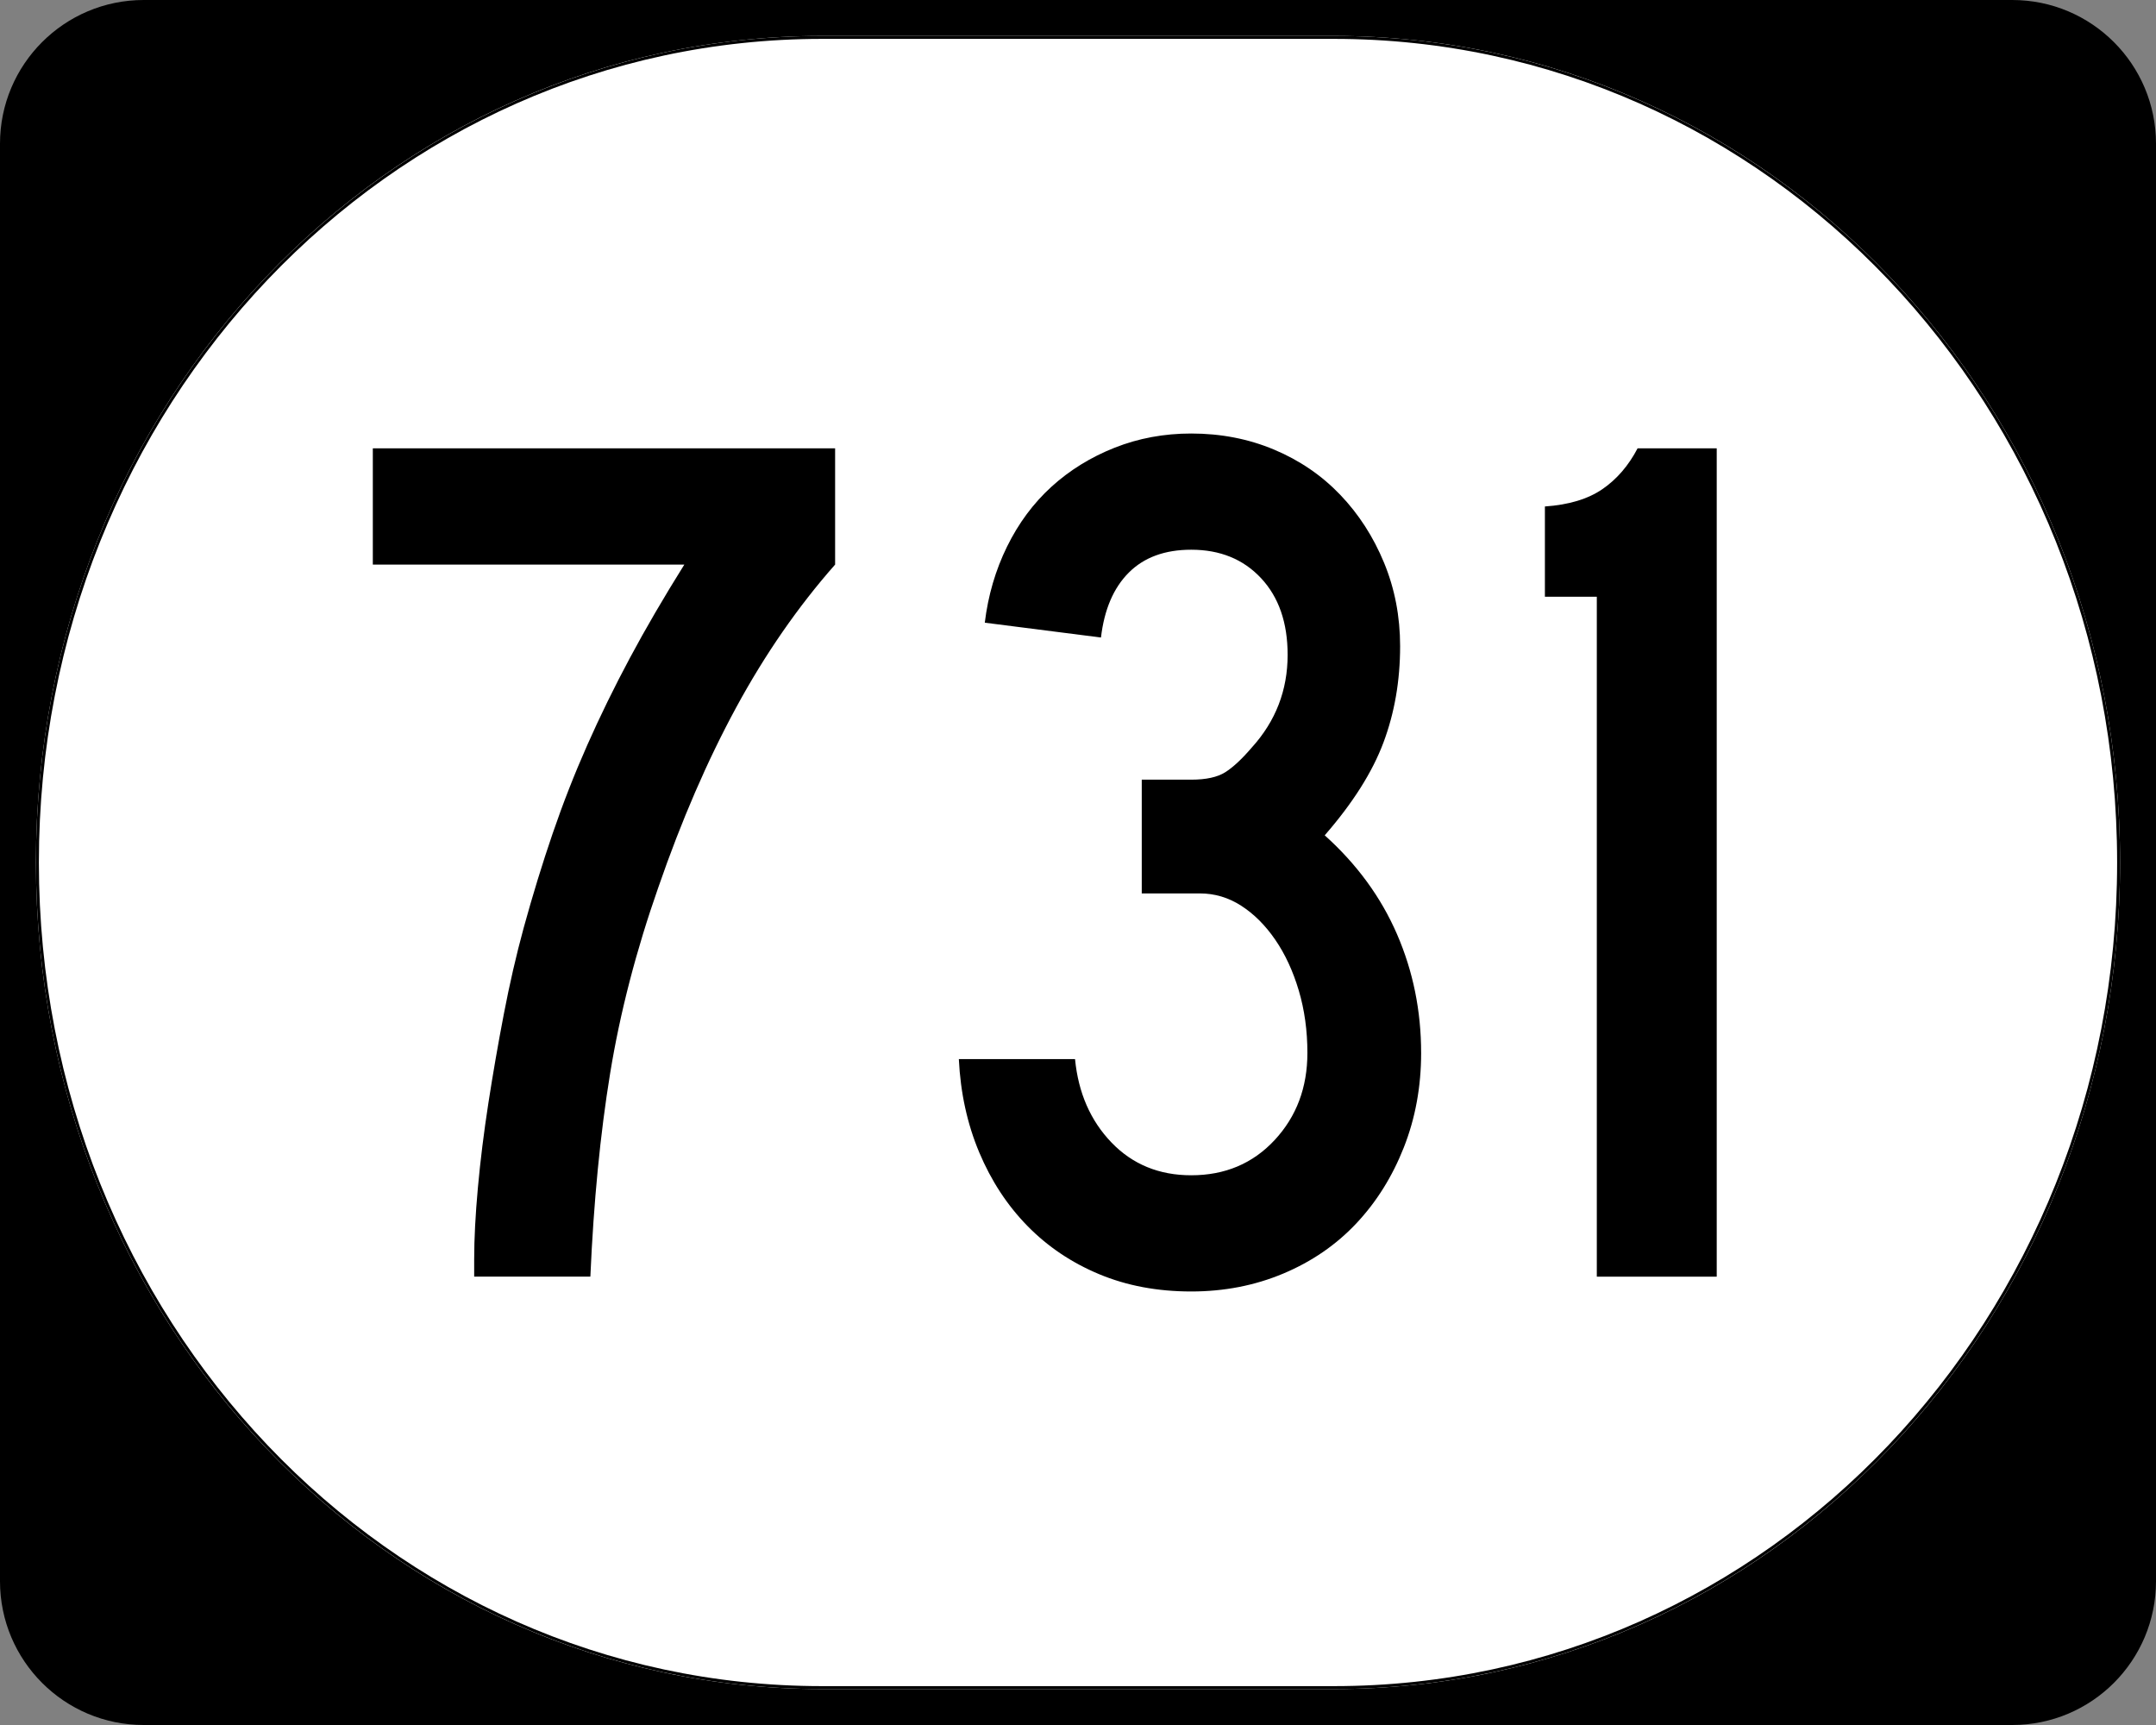
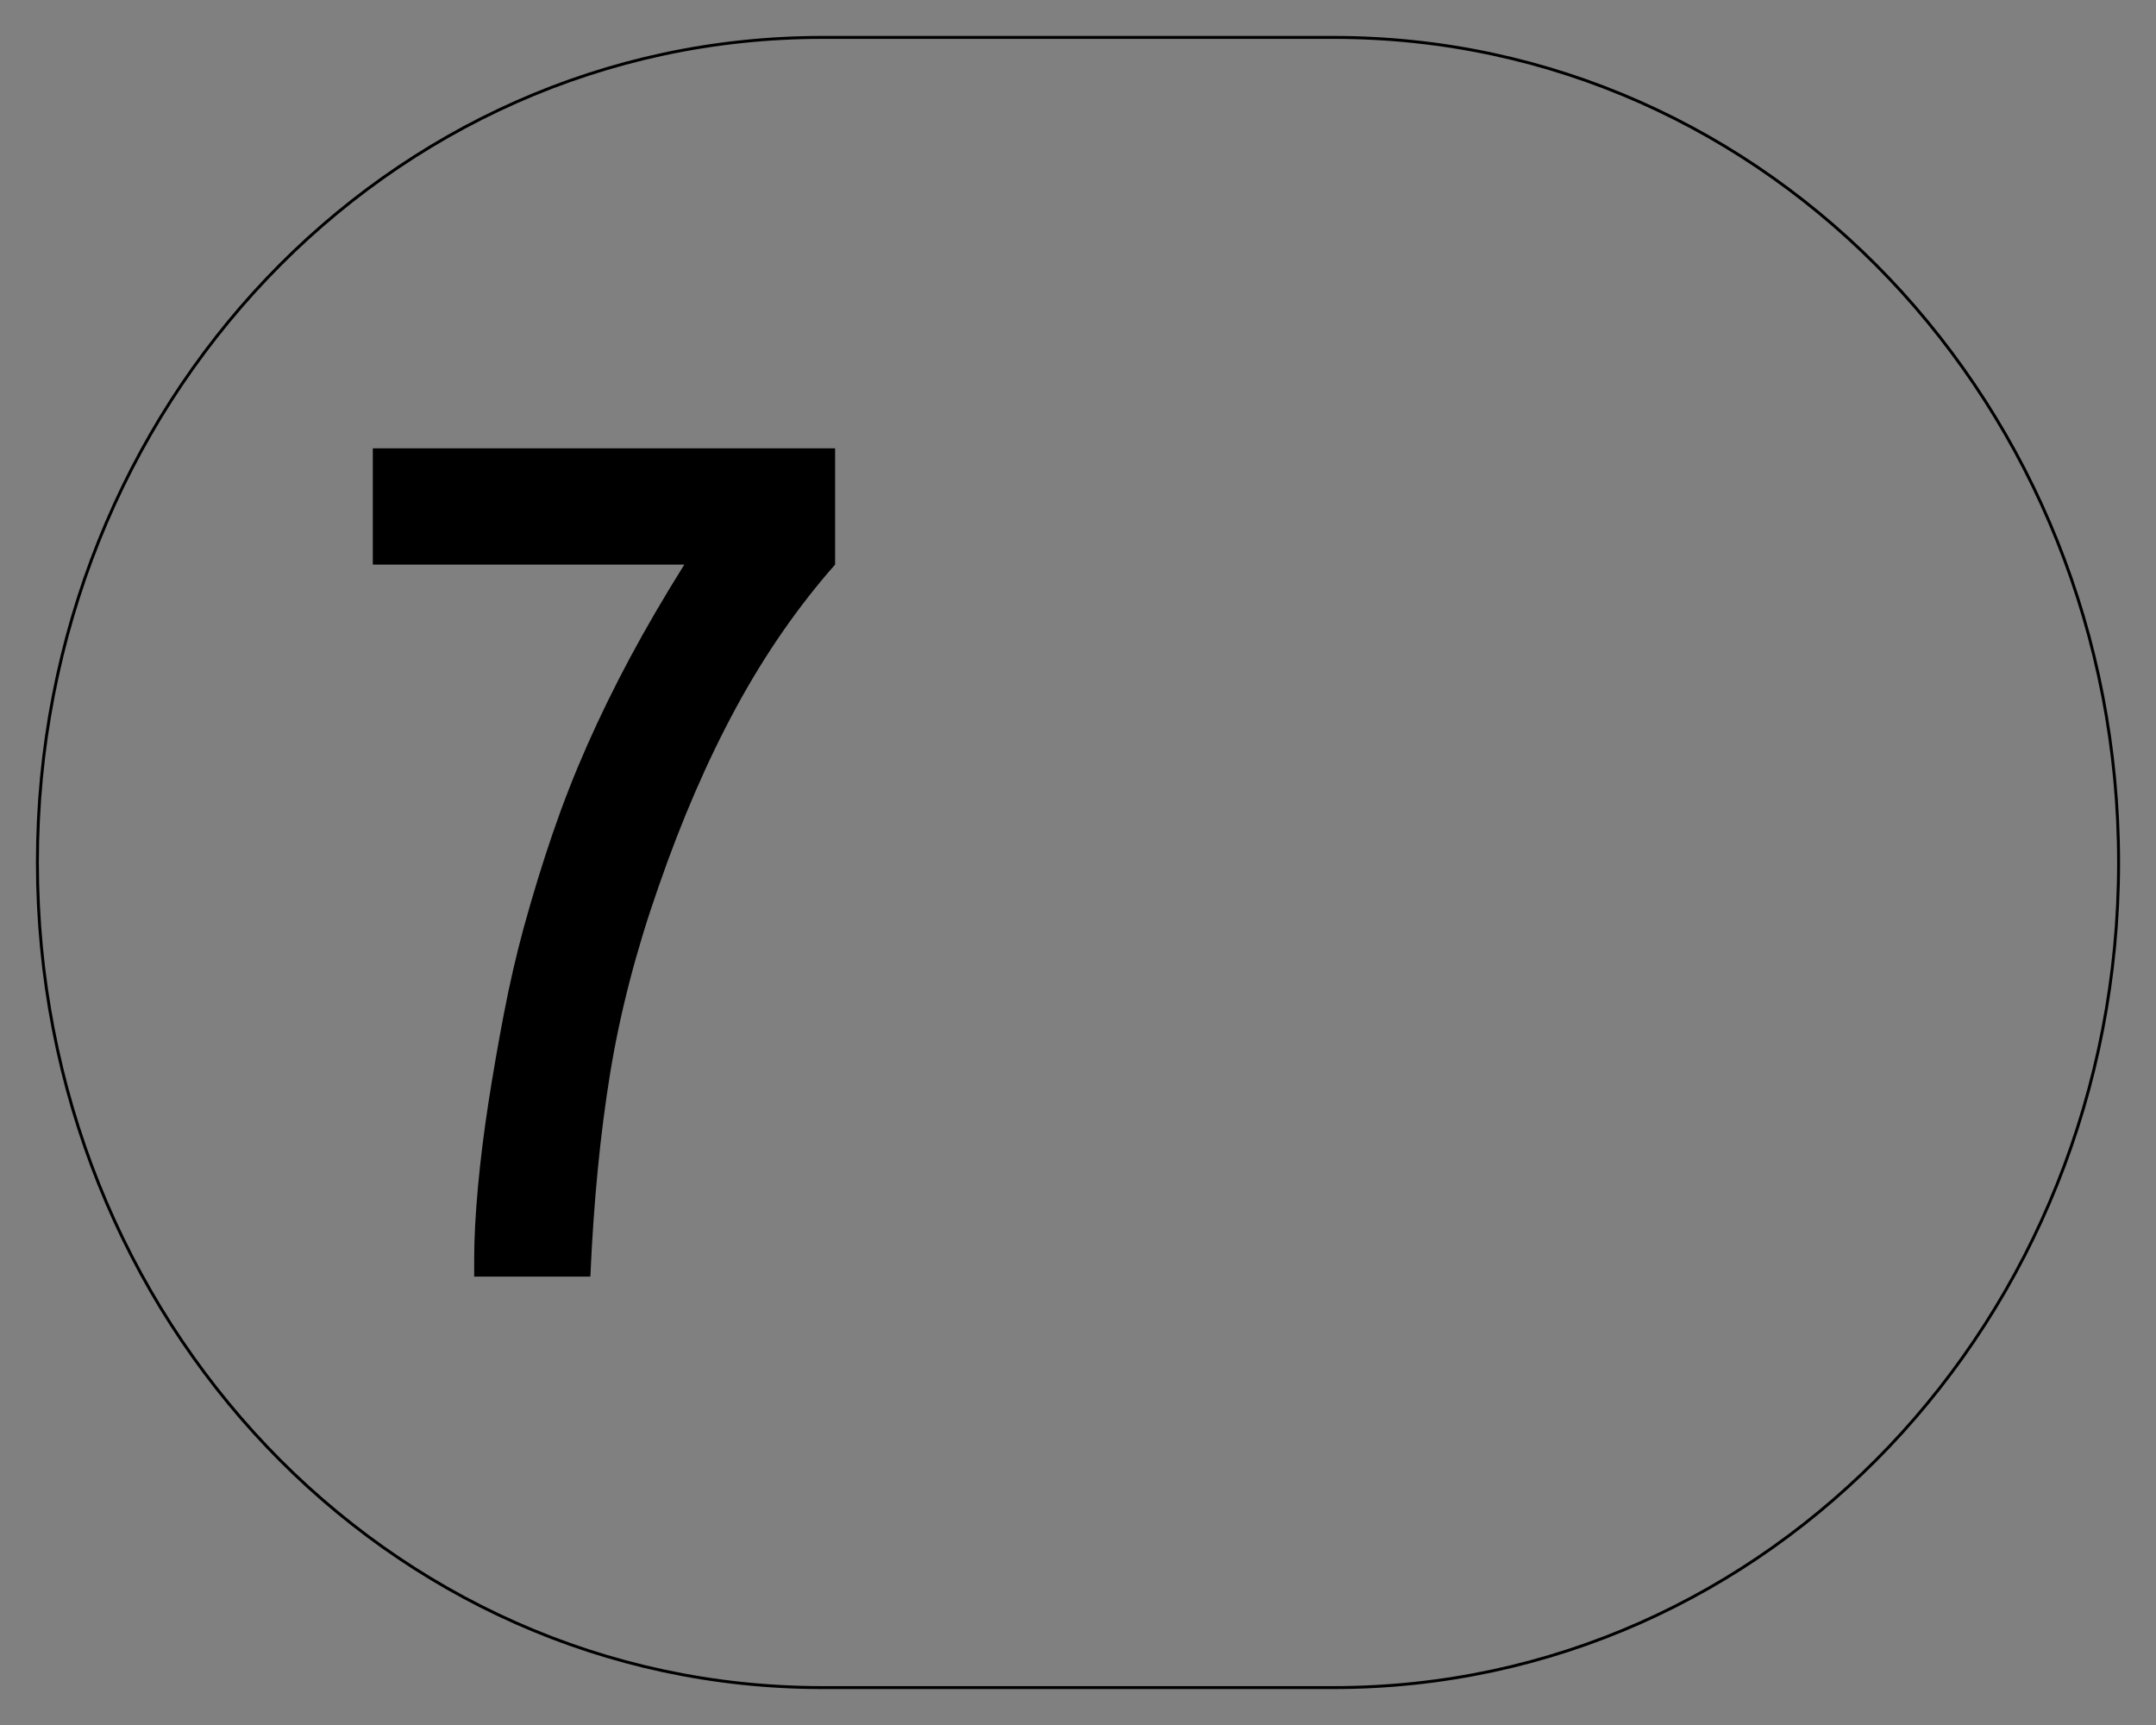
<svg xmlns="http://www.w3.org/2000/svg" xmlns:ns1="http://sodipodi.sourceforge.net/DTD/sodipodi-0.dtd" xmlns:ns2="http://www.inkscape.org/namespaces/inkscape" width="750" height="600" id="svg2" ns1:version="0.32" ns2:version="0.48.2 r9819" version="1.0" ns1:docname="Elongated_circle_1310.svg">
  <rect width="100%" height="100%" fill="#808080" stroke="none" />
  <defs id="defs4" />
  <ns1:namedview id="base" pagecolor="#ffffff" bordercolor="#666666" borderopacity="1.0" ns2:pageopacity="0.0" ns2:pageshadow="2" ns2:zoom="1.335" ns2:cx="375" ns2:cy="283.93924" ns2:document-units="px" ns2:current-layer="layer1" ns2:window-width="1366" ns2:window-height="706" ns2:window-x="-8" ns2:window-y="-8" showgrid="false" ns2:window-maximized="1" />
  <g ns2:label="Layer 1" ns2:groupmode="layer" id="layer1">
    <g style="overflow:visible" id="g1364" transform="translate(-1044.714,-564.781)">
      <g id="g3">
-         <path d="M 1044.714,614.781 C 1044.714,587.166 1067.099,564.781 1094.714,564.781 L 1744.714,564.781 C 1772.328,564.781 1794.714,587.166 1794.714,614.781 L 1794.714,1114.781 C 1794.714,1142.396 1772.328,1164.781 1744.714,1164.781 L 1094.714,1164.781 C 1067.099,1164.781 1044.714,1142.396 1044.714,1114.781 L 1044.714,614.781 L 1044.714,614.781 z " id="path7" />
        <path id="path9" d="" />
      </g>
    </g>
-     <path style="fill:#ffffff;fill-opacity:1;stroke:none;stroke-width:1;stroke-miterlimit:4;stroke-dasharray:none;stroke-opacity:1" d="M 285.851,12.5 L 464.149,12.5 C 615.585,12.5 737.5,140.725 737.5,300 C 737.5,459.275 615.585,587.5 464.149,587.5 L 285.851,587.5 C 134.415,587.5 12.5,459.275 12.5,300 C 12.5,140.725 134.415,12.5 285.851,12.5 z " id="path3057" />
    <g style="font-size:430px;font-style:normal;font-variant:normal;font-weight:normal;font-stretch:normal;text-align:center;line-height:100%;writing-mode:lr-tb;text-anchor:middle;font-family:Roadgeek 2005 Series C;-inkscape-font-specification:Roadgeek 2005 Series C" id="text1320">
      <path d="m 290.507,196.375 c -12.895,14.619 -24.36,31.173 -34.394,49.662 -10.035,18.49 -19.063,39.344 -27.085,62.562 -7.742,22.072 -13.335,43.644 -16.777,64.714 -3.443,21.07 -5.737,44.65 -6.883,70.737 l -40.417,0 0,-6.023 c -4e-5,-7.165 0.431,-15.478 1.293,-24.939 0.862,-9.461 2.08,-19.279 3.655,-29.454 1.575,-10.174 3.366,-20.493 5.374,-30.956 2.008,-10.463 4.302,-20.427 6.883,-29.893 3.149,-11.46 6.515,-22.422 10.098,-32.885 3.582,-10.463 7.596,-20.712 12.04,-30.746 4.444,-10.034 9.389,-20.141 14.835,-30.32 5.446,-10.179 11.756,-20.998 18.929,-32.459 l -108.366,0 0,-40.431 160.817,0 0,40.431 z" style="" id="path3187" />
-       <path d="m 494.366,366.22 c -1.8e-4,11.749 -2.008,22.713 -6.023,32.892 -4.016,10.179 -9.534,18.995 -16.554,26.449 -7.021,7.454 -15.476,13.258 -25.366,17.414 -9.89,4.155 -20.57,6.233 -32.039,6.233 -11.749,0 -22.427,-2.006 -32.032,-6.017 -9.606,-4.011 -17.919,-9.601 -24.939,-16.771 -7.021,-7.169 -12.611,-15.699 -16.771,-25.589 -4.16,-9.89 -6.524,-20.71 -7.093,-32.459 l 40.417,0 c 1.146,11.749 5.374,21.423 12.683,29.021 7.309,7.598 16.554,11.397 27.735,11.397 11.758,4e-5 21.433,-4.085 29.027,-12.256 7.593,-8.171 11.39,-18.275 11.39,-30.313 -1.4e-4,-7.742 -1.002,-14.981 -3.005,-21.718 -2.004,-6.736 -4.726,-12.613 -8.169,-17.63 -3.443,-5.017 -7.386,-8.958 -11.83,-11.823 -4.444,-2.865 -9.247,-4.298 -14.409,-4.298 l -20.209,0 0,-39.565 17.204,0 c 5.161,1.8e-4 9.105,-0.859 11.83,-2.579 2.725,-1.719 5.807,-4.586 9.245,-8.602 8.311,-9.168 12.466,-19.915 12.466,-32.242 -1.3e-4,-11.18 -3.082,-20.069 -9.245,-26.665 -6.163,-6.596 -14.262,-9.894 -24.296,-9.894 -9.168,2.5e-4 -16.405,2.653 -21.711,7.959 -5.306,5.306 -8.532,12.832 -9.678,22.577 l -40.417,-5.157 c 1.146,-9.466 3.725,-18.282 7.736,-26.449 4.011,-8.166 9.17,-15.117 15.478,-20.852 6.308,-5.734 13.619,-10.251 21.934,-13.549 8.315,-3.298 17.201,-4.947 26.658,-4.947 10.323,2.9e-4 19.926,1.864 28.811,5.59 8.884,3.727 16.552,8.959 23.004,15.695 6.452,6.737 11.541,14.621 15.268,23.653 3.727,9.033 5.59,18.706 5.59,29.021 -1.7e-4,12.047 -1.936,23.229 -5.807,33.548 -3.871,10.319 -10.68,21.068 -20.425,32.249 11.18,10.035 19.566,21.501 25.156,34.401 5.59,12.9 8.385,26.659 8.385,41.277 z" style="" id="path3189" />
-       <path d="m 555.477,444.05 0,-236.495 -18.057,0 0,-31.389 c 8.311,-0.577 14.975,-2.585 19.992,-6.023 5.017,-3.438 9.1,-8.171 12.25,-14.199 l 27.531,0 0,288.106 z" style="" id="path3191" />
    </g>
    <path style="fill:none;fill-opacity:1;stroke:#000000;stroke-width:1.023;stroke-miterlimit:4;stroke-dasharray:none;stroke-opacity:1" d="M 285.977,13.011 L 464.023,13.011 C 615.246,13.011 736.989,141.008 736.989,300 C 736.989,458.992 615.246,586.989 464.023,586.989 L 285.977,586.989 C 134.754,586.989 13.011,458.992 13.011,300 C 13.011,141.008 134.754,13.011 285.977,13.011 z " id="rect2183" />
  </g>
</svg>